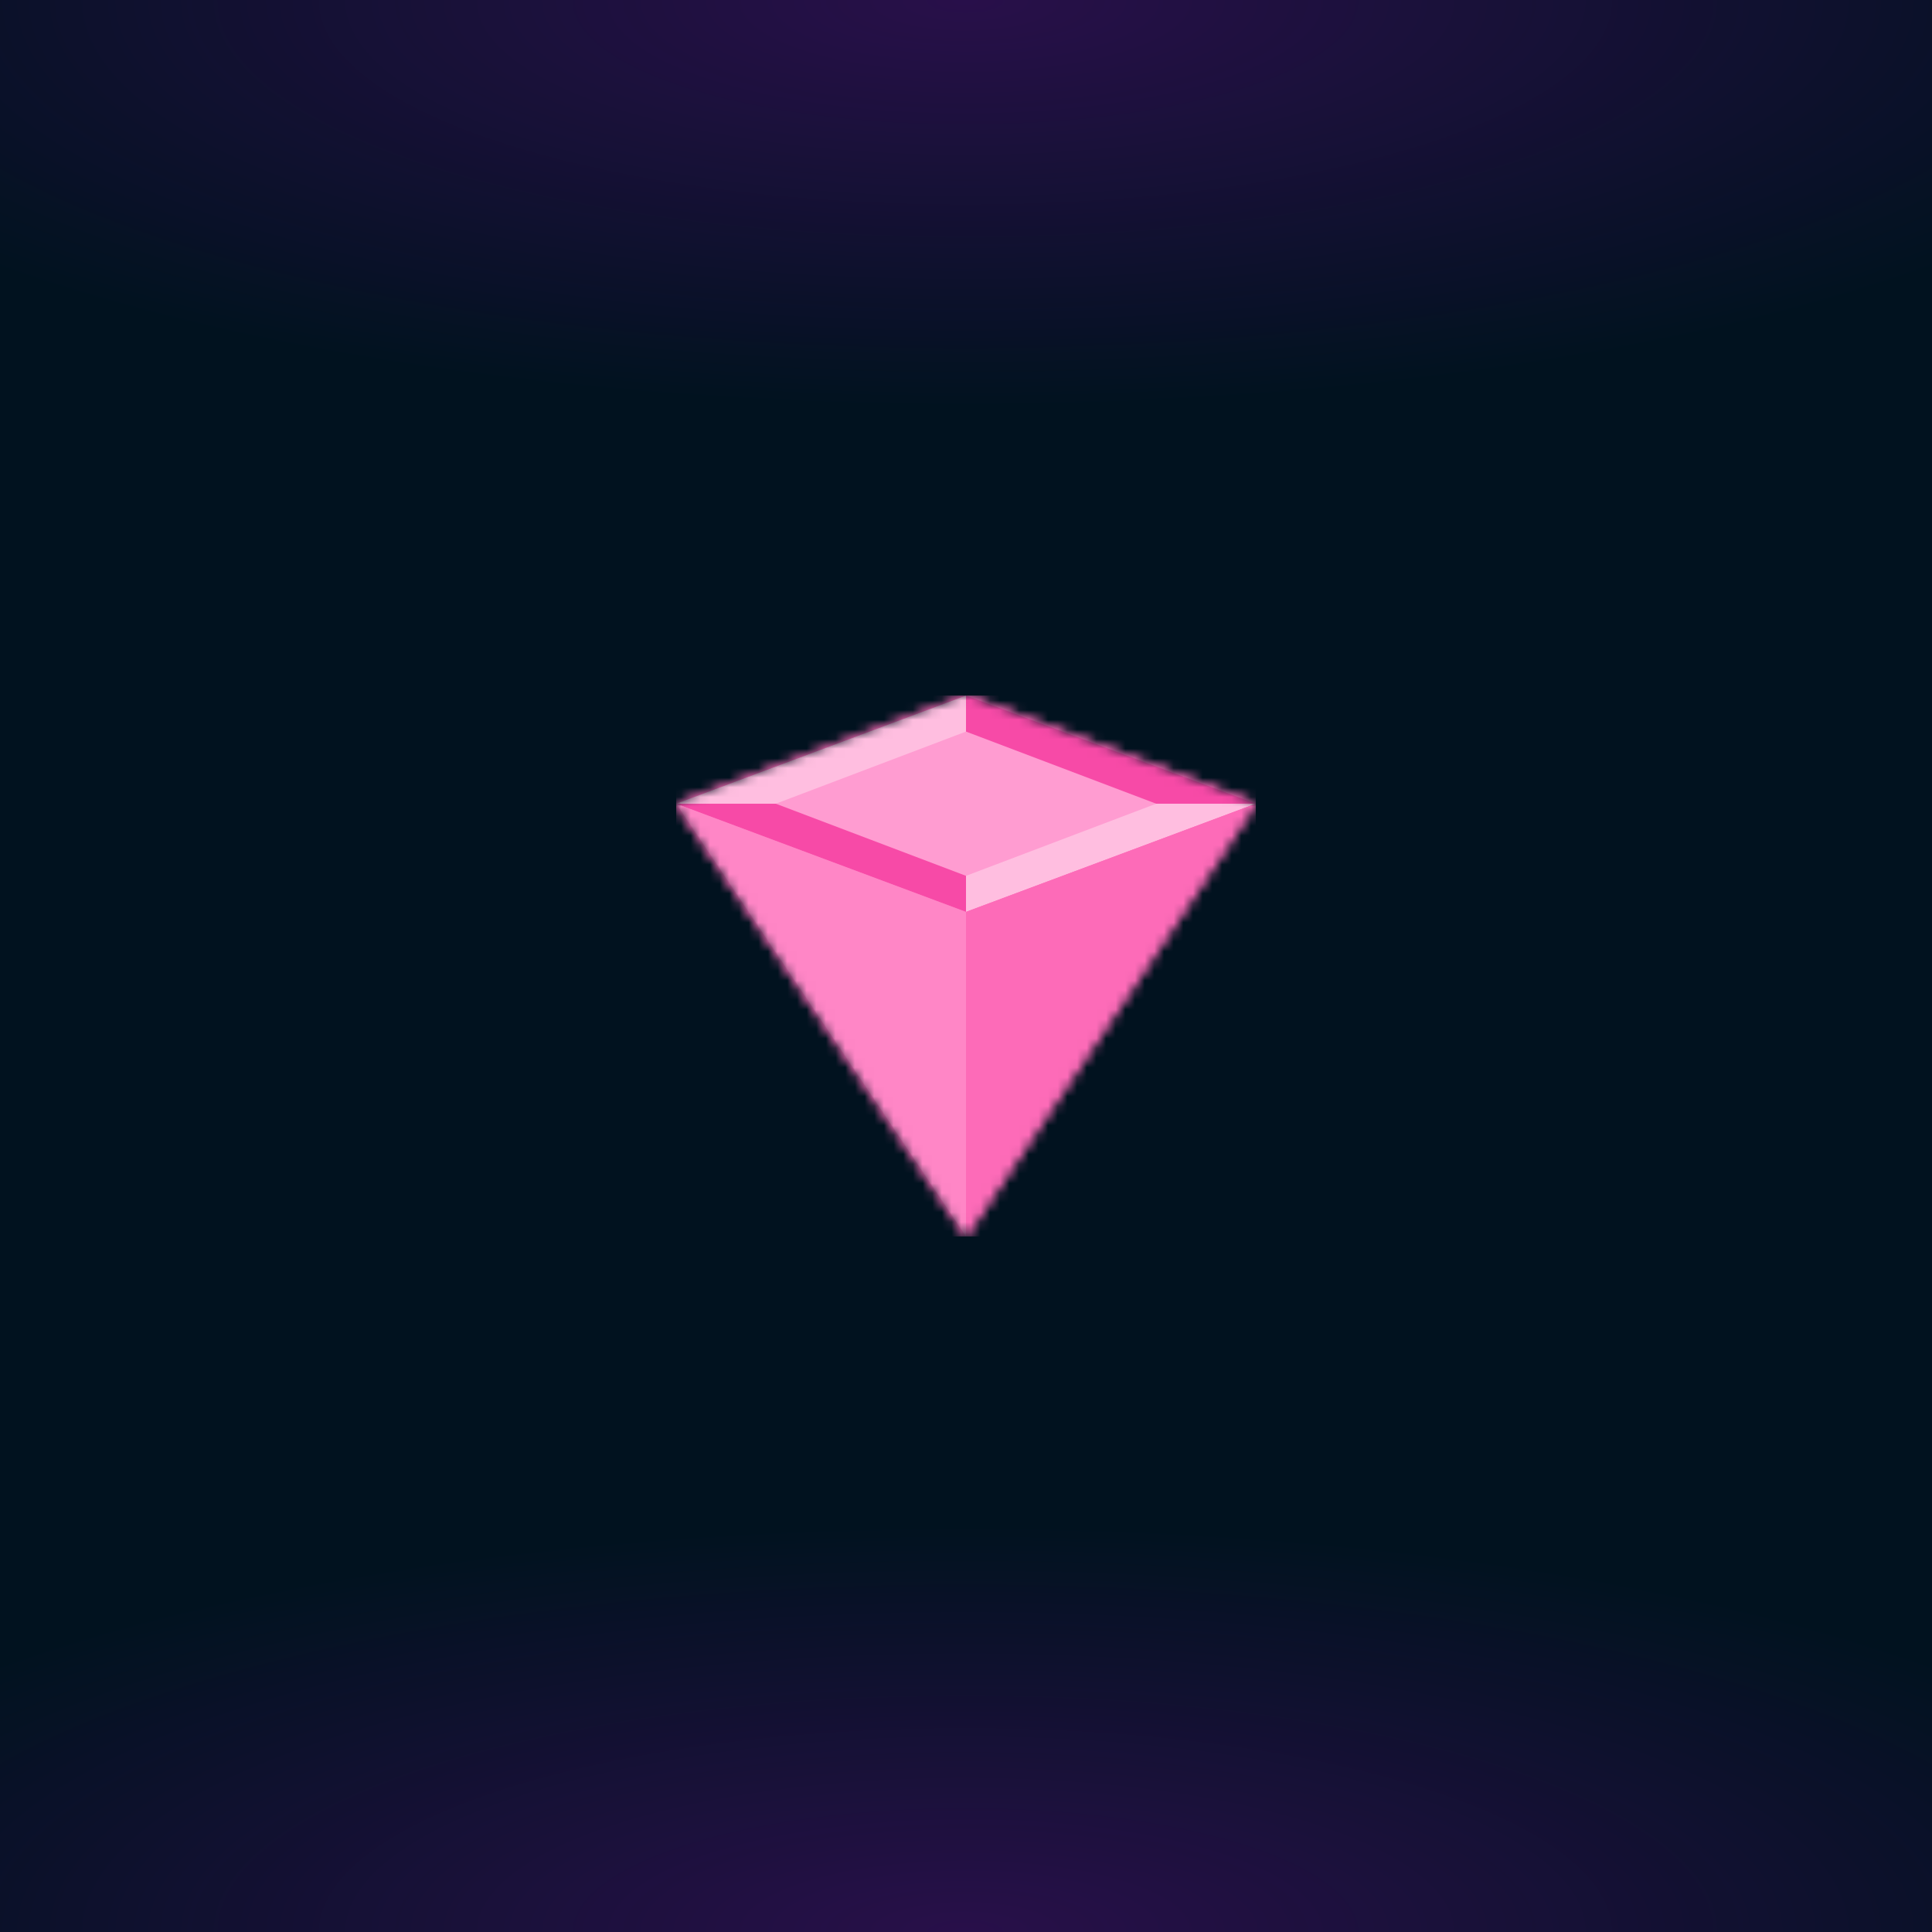
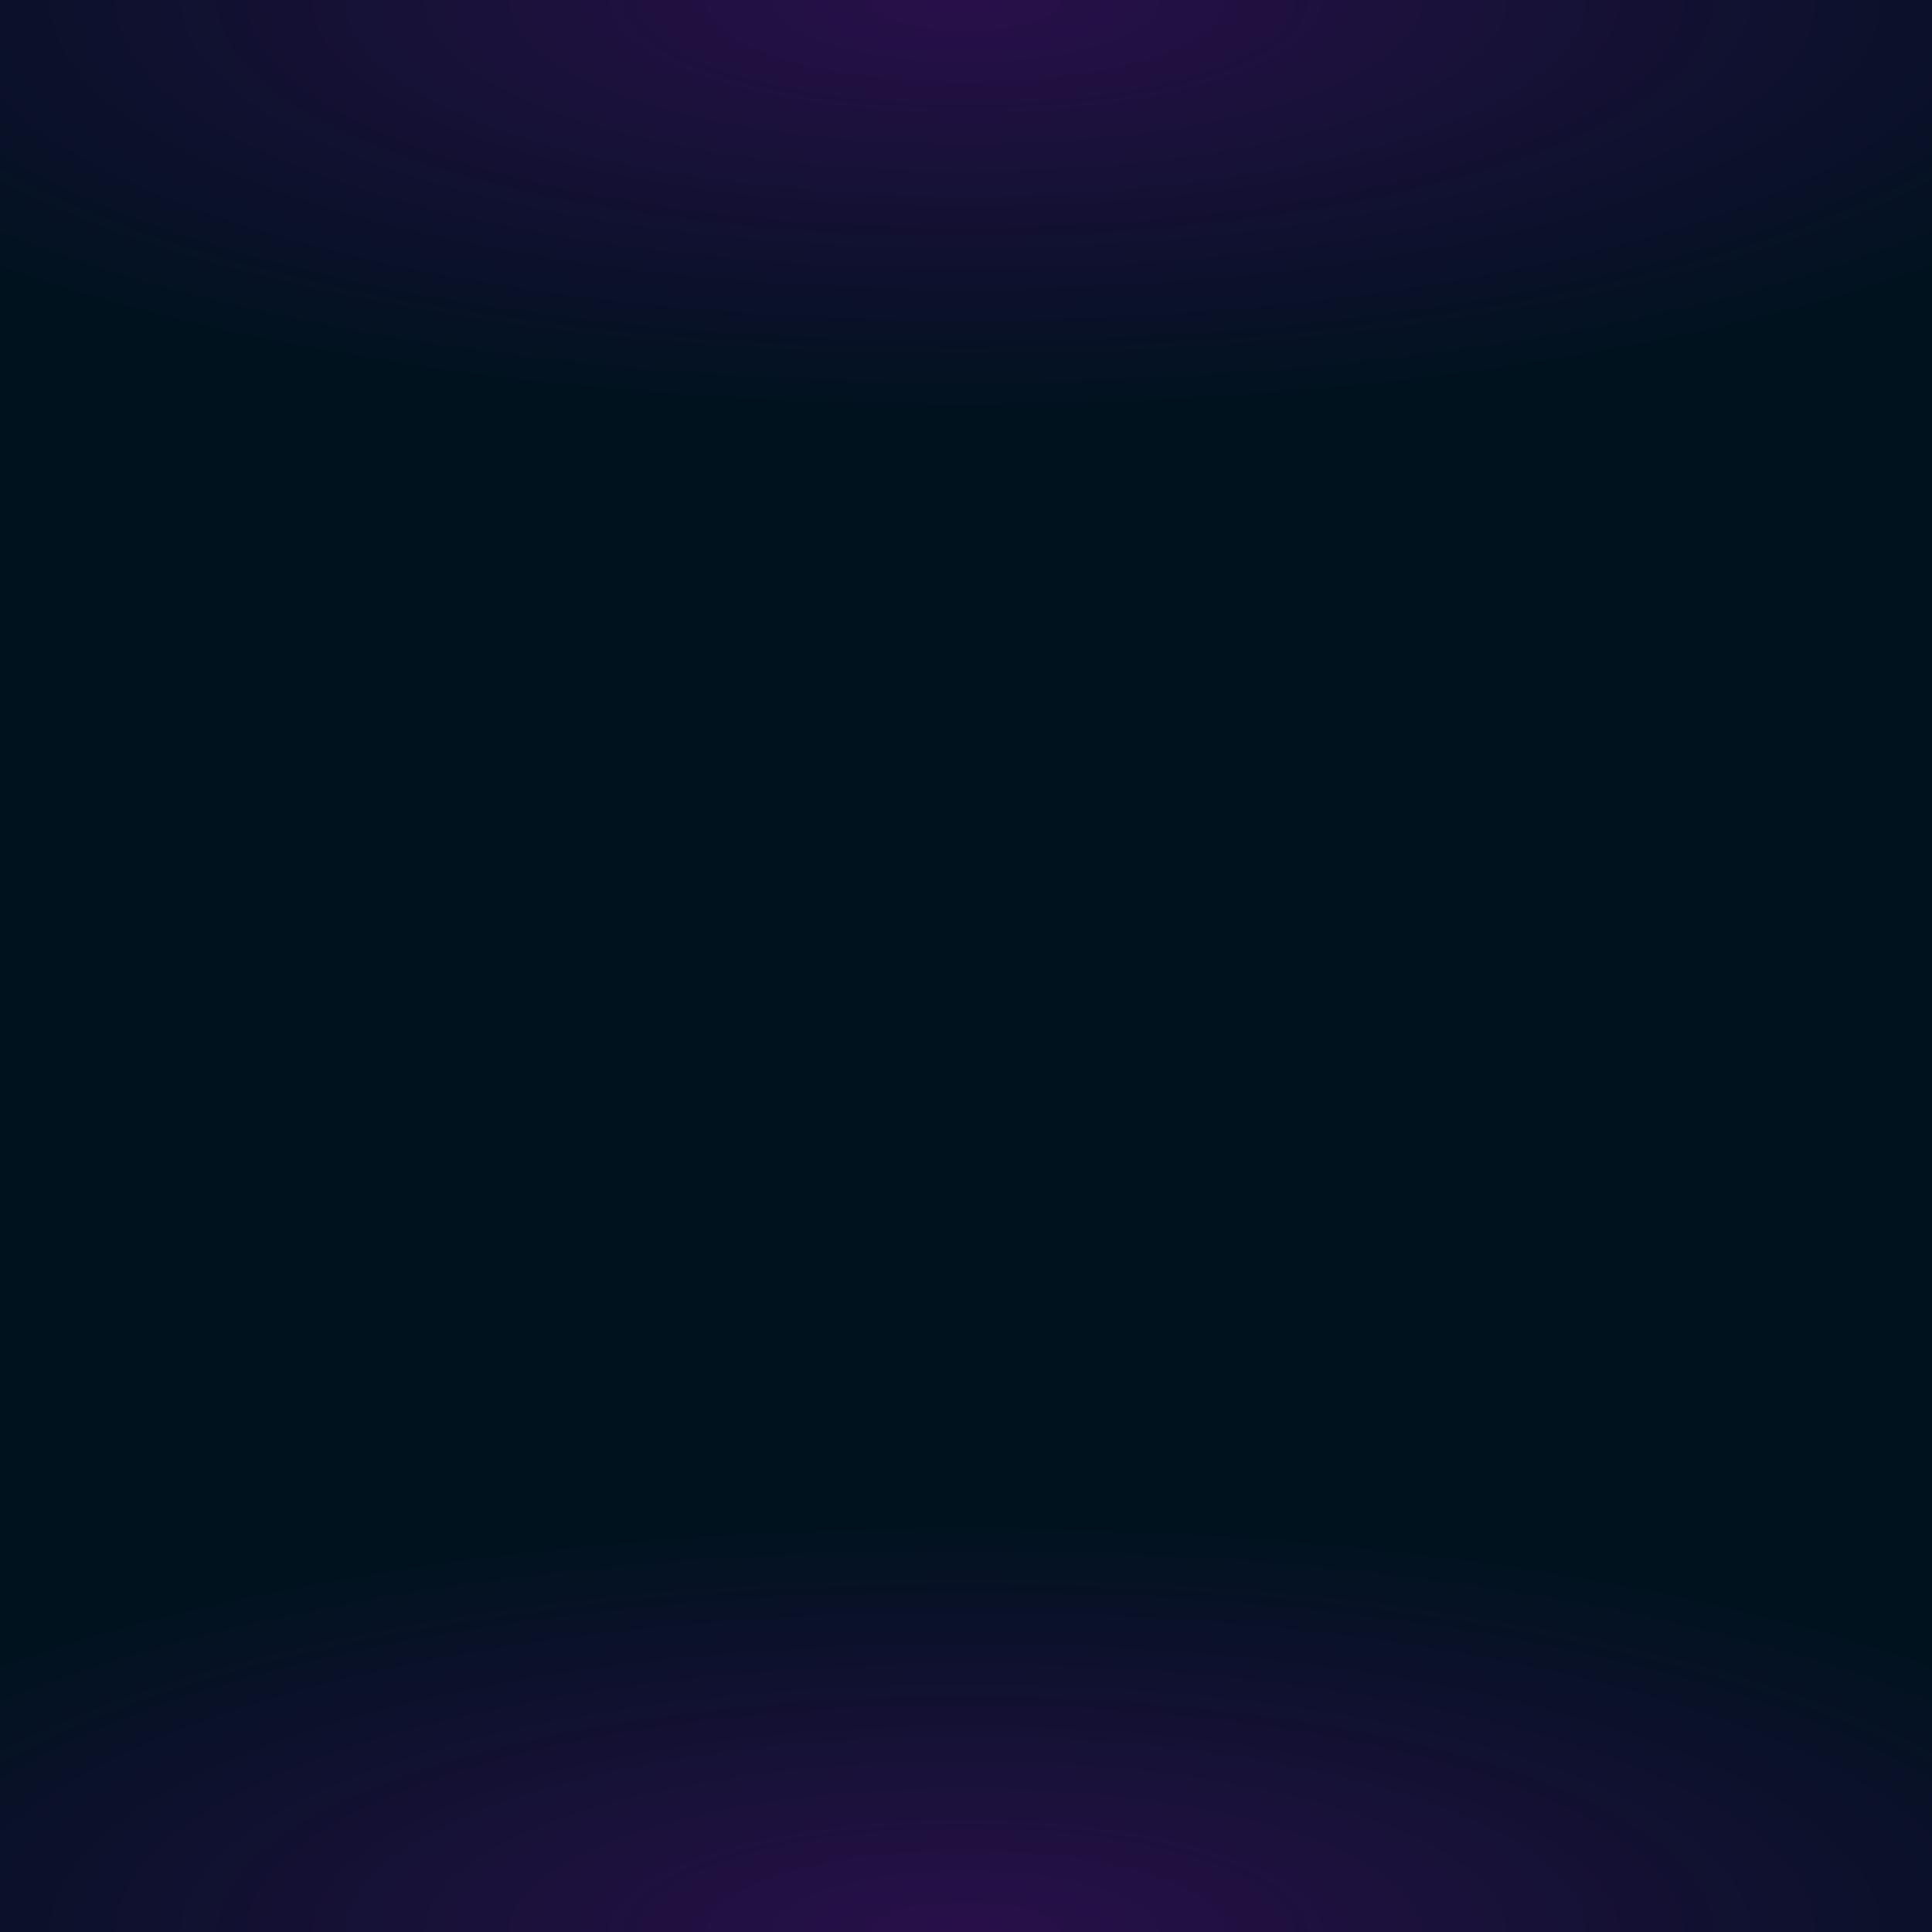
<svg xmlns="http://www.w3.org/2000/svg" style="width:100%;height:100%;transform:translate3d(0,0,0);content-visibility:visible" viewBox="0 0 200 200">
  <defs>
    <clipPath id="a">
      <path d="M0 0h200v200H0z" />
    </clipPath>
    <clipPath id="e">
      <path d="M0 0h60v56H0z" />
    </clipPath>
    <clipPath id="g">
      <path d="M0 0h200v200H0z" />
    </clipPath>
    <clipPath id="b">
      <path d="M0 0h200v200H0z" />
    </clipPath>
    <radialGradient id="d" spreadMethod="pad" gradientUnits="userSpaceOnUse" cx="0" cy="0" r="47.917" fx="0" fy="0">
      <stop offset="0%" stop-color="#C505F5" />
      <stop offset="50%" stop-color="#C505F5" stop-opacity=".5" />
      <stop offset="100%" stop-color="#C505F5" stop-opacity="0" />
    </radialGradient>
    <radialGradient id="c" spreadMethod="pad" gradientUnits="userSpaceOnUse" cx="0" cy="0" r="47.917" fx="0" fy="0">
      <stop offset="0%" stop-color="#C505F5" />
      <stop offset="50%" stop-color="#C505F5" stop-opacity=".5" />
      <stop offset="100%" stop-color="#C505F5" stop-opacity="0" />
    </radialGradient>
    <mask id="f" mask-type="alpha">
      <g style="display:block">
-         <path fill="#FF0087" d="m0-28-30 11.2L0 28l30-44.8L0-28z" transform="translate(30 28)" />
-         <path fill="#C4C4C4" d="m0-28-30 11.2L0 28l30-44.8L0-28z" transform="translate(30 28)" />
-       </g>
+         </g>
    </mask>
  </defs>
  <g clip-path="url(#a)">
    <path fill="#01121F" d="M39.563-39.563v79.126h-79.126v-79.126h79.126z" transform="translate(100 100) scale(2.528)" style="display:block" />
    <g clip-path="url(#b)" style="display:block" fill-opacity=".2">
      <path fill="url(#c)" d="M0-49.25c27.181 0 49.25 22.069 49.25 49.25S27.181 49.25 0 49.25-49.25 27.181-49.25 0-27.181-49.25 0-49.25z" transform="matrix(2.793 0 0 .88 99.943 199.981)" style="display:block" />
      <path fill="url(#d)" d="M0-49.25c27.181 0 49.25 22.069 49.25 49.25S27.181 49.25 0 49.25-49.25 27.181-49.25 0-27.181-49.25 0-49.25z" transform="matrix(2.793 0 0 .88 99.943 .081)" style="display:block" />
    </g>
    <g clip-path="url(#e)" transform="translate(70 72)" style="display:block">
      <g mask="url(#f)" style="display:block">
        <g clip-path="url(#g)" transform="translate(-70 -72)">
          <path fill="#FD6BB8" d="M-100-100h200v200h-200v-200z" transform="translate(100 100)" style="display:block" />
          <path fill="#F74AA7" d="M-30 0 0 11.2 30 0 0-11.2-30 0z" transform="translate(100 83.2)" style="display:block" />
          <path fill="#FFBEE0" d="M15-5.6-15 5.6h30V-5.6z" transform="translate(85 77.6)" style="display:block" />
          <path fill="#FFBEE0" d="M-15 5.6 15-5.6h-30V5.6z" transform="translate(115 88.8)" style="display:block" />
-           <path fill="#FD6BB8" d="m15-22.4-30 11.2v33.6l30-44.8z" transform="translate(115 105.6)" style="display:block" />
          <path fill="#FF9CD1" d="M0-7.467-19.688 0 0 7.467 19.688 0 0-7.467z" transform="translate(100 83.2)" style="display:block" />
          <path fill="#FF86C6" d="m-15-22.4 30 11.2v33.6l-30-44.8z" transform="translate(85 105.6)" style="display:block" />
        </g>
      </g>
    </g>
  </g>
</svg>